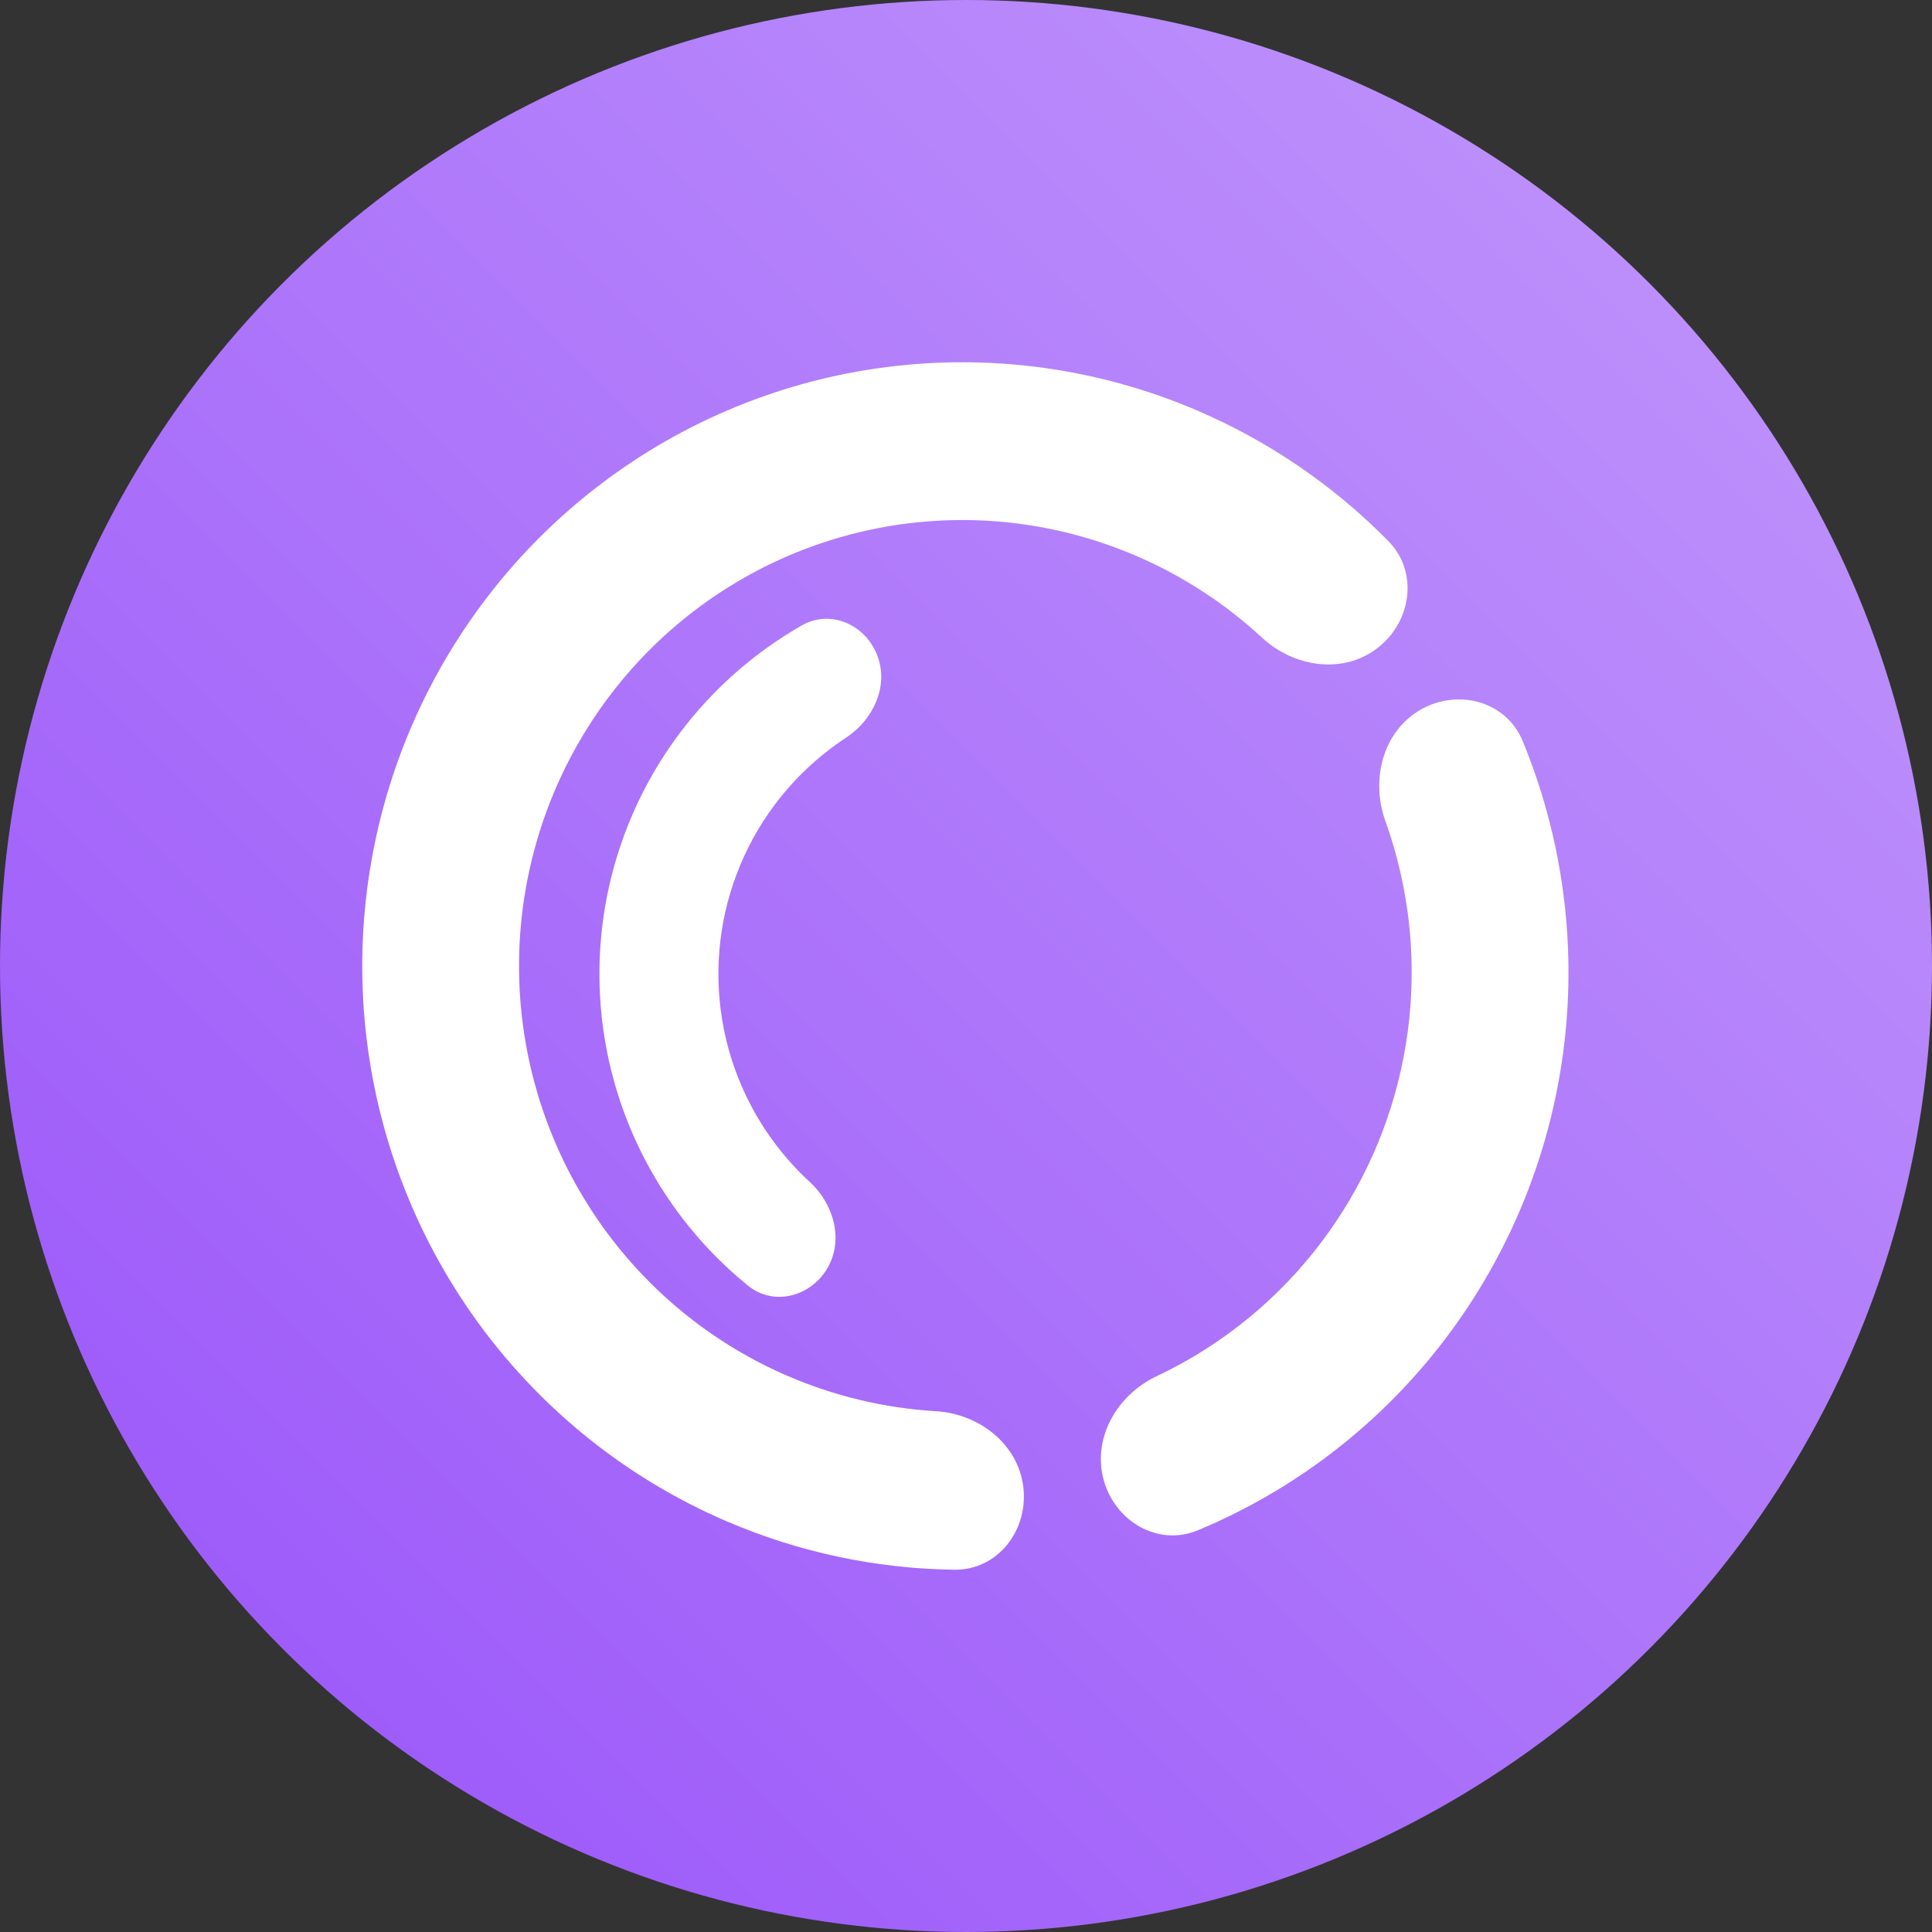
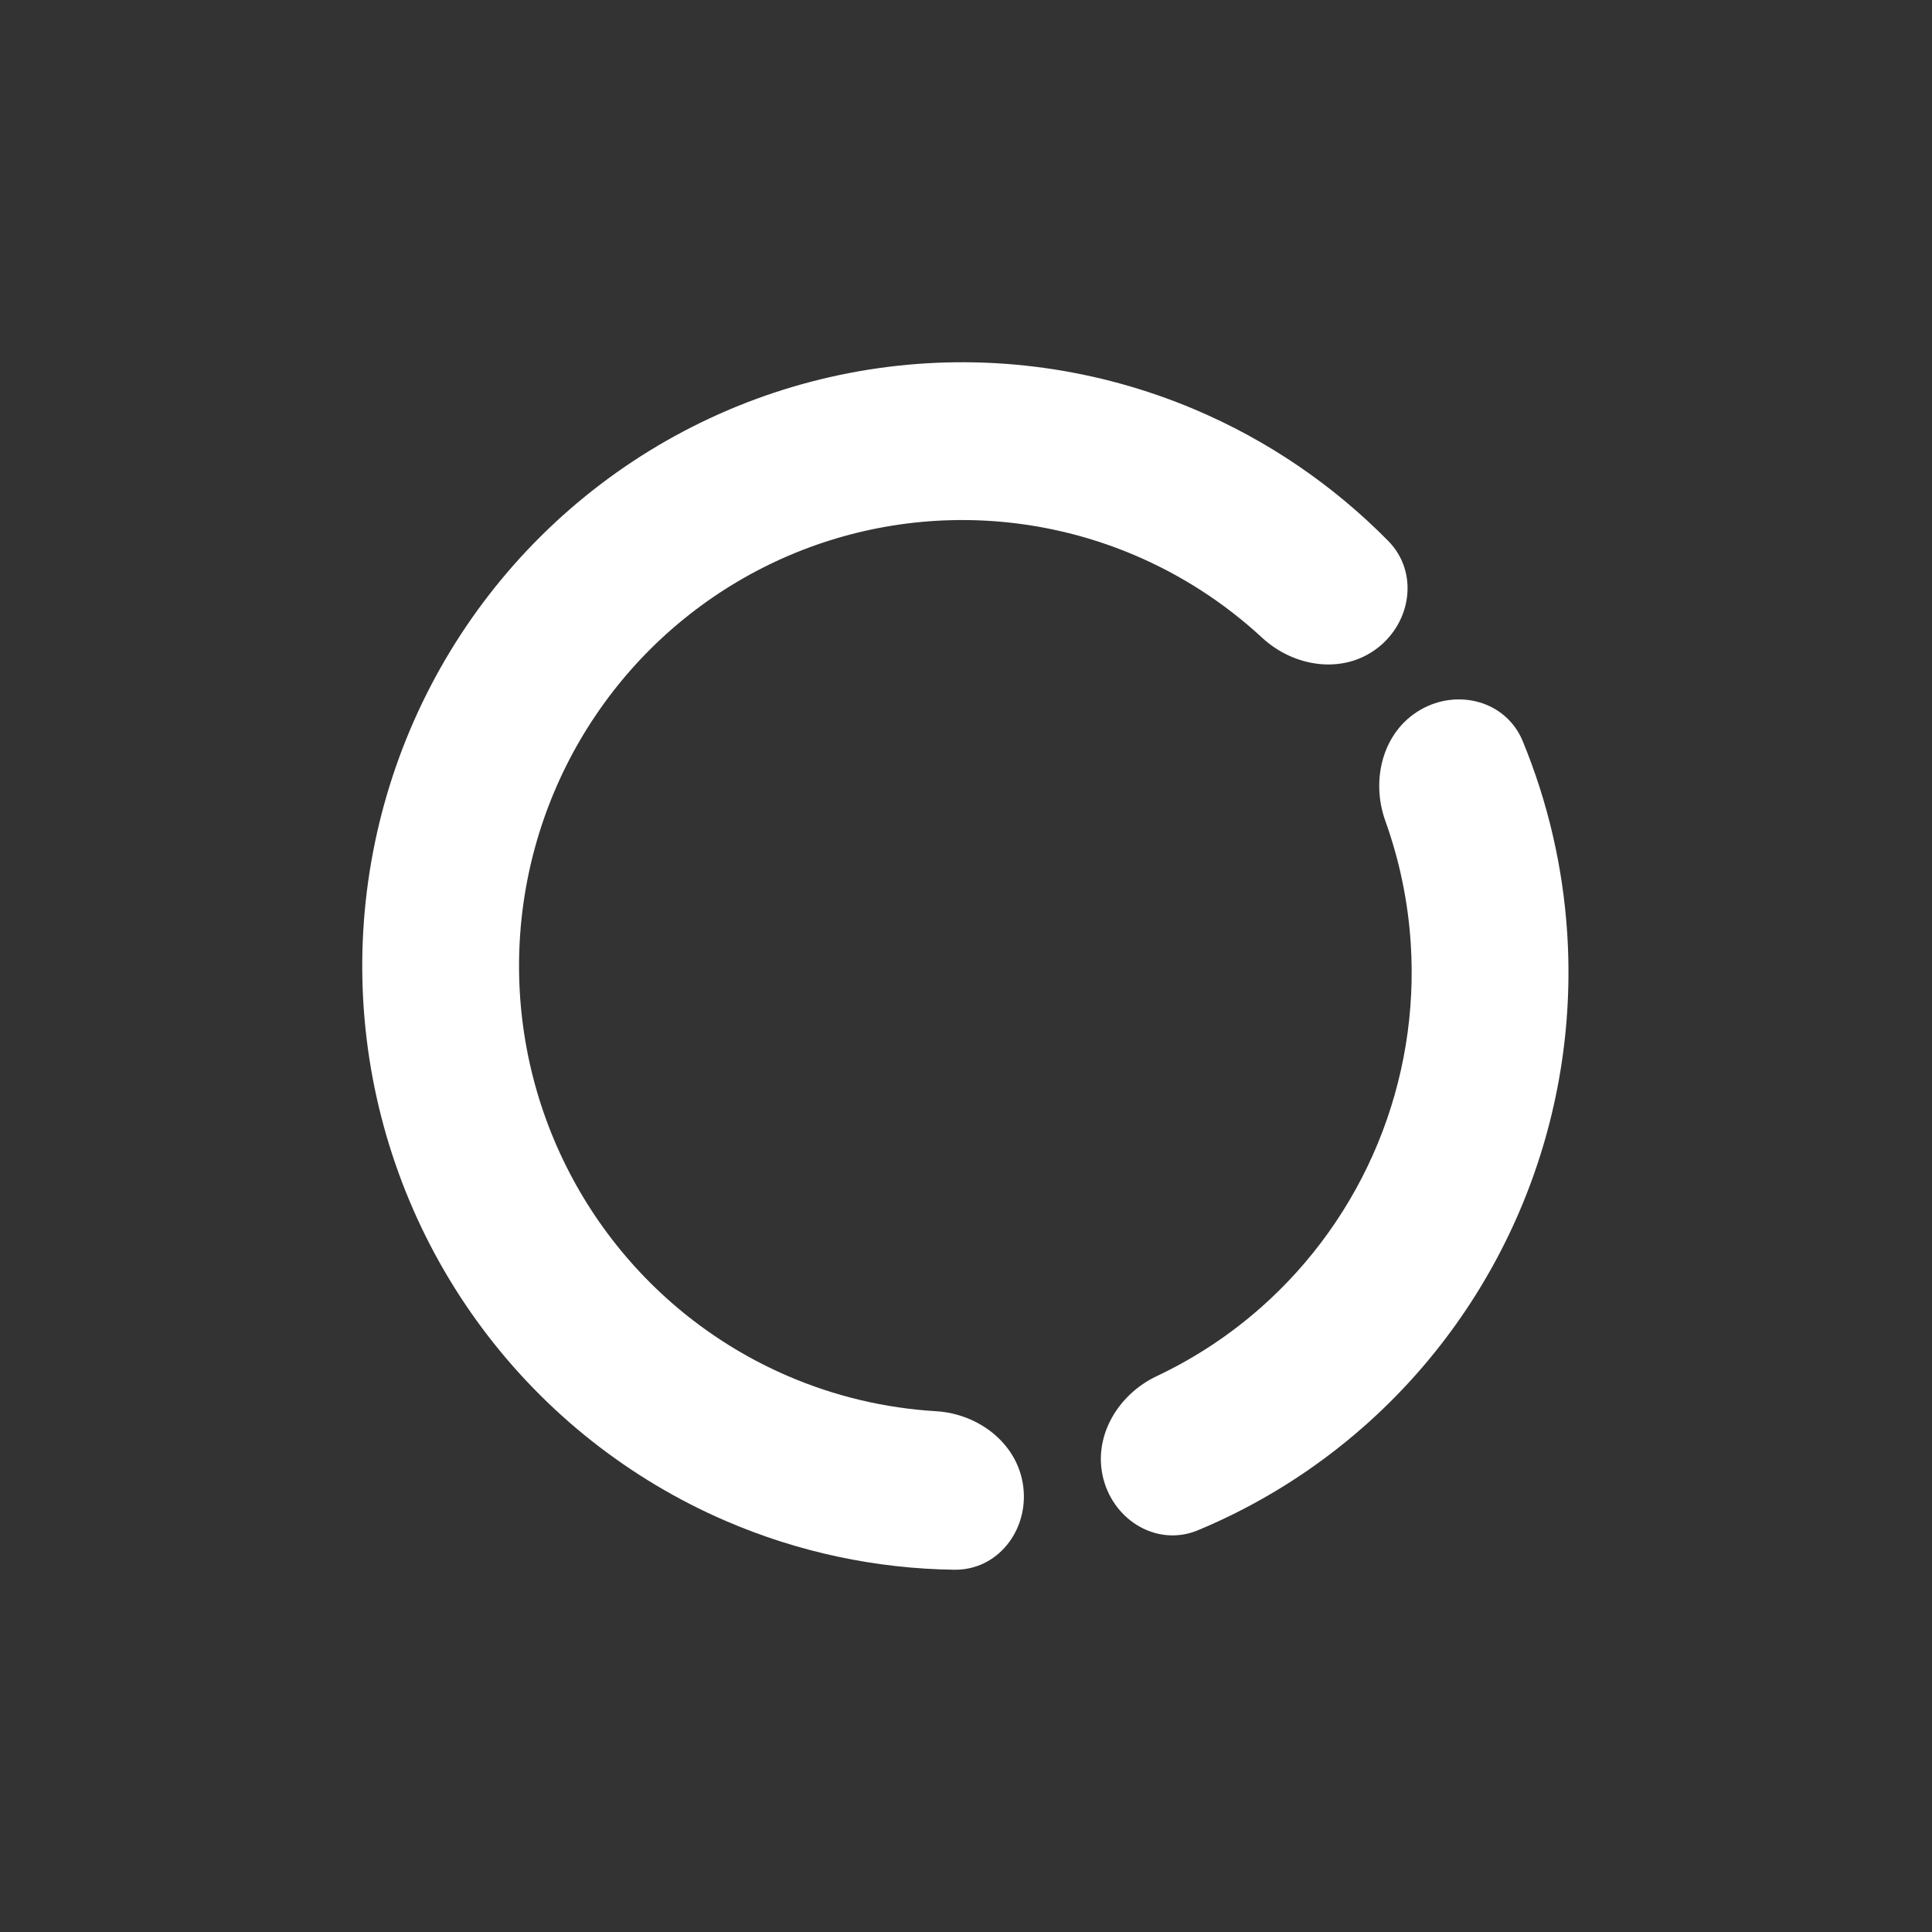
<svg xmlns="http://www.w3.org/2000/svg" width="512" height="512" viewBox="0 0 512 512" fill="none">
  <rect x="0" y="0" width="512" height="512" fill="#333333" stroke="none" />
-   <circle cx="256" cy="256" r="256" fill="url(#paint0_linear_313_8)" />
  <path d="M364.987 171.785C374.119 164.794 375.978 151.559 367.9 143.359C353.283 128.52 335.87 116.656 316.607 108.506C290.937 97.644 262.883 93.759 235.252 97.238C207.621 100.717 181.383 111.438 159.163 128.329C136.943 145.219 119.521 167.687 108.64 193.483C97.759 219.28 93.801 247.499 97.162 275.319C100.524 303.138 111.086 329.581 127.793 352.001C144.499 374.422 166.764 392.033 192.358 403.072C211.565 411.356 232.141 415.722 252.901 415.996C264.374 416.148 272.543 405.61 271.197 394.142C269.852 382.674 259.475 374.67 248.021 373.985C234.536 373.178 221.238 370.033 208.727 364.636C189.821 356.482 173.376 343.474 161.035 326.913C148.695 310.352 140.893 290.82 138.41 270.271C135.927 249.722 138.851 228.878 146.888 209.823C154.925 190.769 167.794 174.173 184.207 161.697C200.62 149.22 220.001 141.301 240.41 138.731C260.82 136.162 281.542 139.032 300.503 147.054C313.051 152.364 324.537 159.806 334.48 169.008C342.926 176.824 355.855 178.777 364.987 171.785Z" fill="white" />
  <path d="M292.445 392.044C295.415 403.198 306.88 409.943 317.482 405.526C333.51 398.849 348.389 389.558 361.501 377.985C379.836 361.803 394.227 341.593 403.559 318.918C412.892 296.244 416.916 271.713 415.321 247.222C414.18 229.708 410.188 212.55 403.545 196.423C399.152 185.755 386.305 182.365 376.369 188.139C366.432 193.913 363.224 206.668 367.123 217.529C370.858 227.934 373.135 238.849 373.858 249.957C375.037 268.047 372.064 286.167 365.171 302.916C358.277 319.664 347.648 334.593 334.104 346.546C325.788 353.886 316.509 359.983 306.557 364.683C296.169 369.588 289.475 380.89 292.445 392.044Z" fill="white" />
-   <path d="M232.466 173.622C229.31 165.517 220.094 161.404 212.533 165.719C199.858 172.952 188.756 182.741 179.966 194.522C168.021 210.531 160.827 229.574 159.206 249.474C157.585 269.375 161.602 289.329 170.798 307.057C177.565 320.103 186.937 331.556 198.274 340.741C205.037 346.22 214.797 343.651 219.224 336.161V336.161C223.652 328.672 221.013 319.12 214.605 313.231C208.198 307.344 202.836 300.358 198.793 292.566C192.319 280.086 189.492 266.039 190.633 252.029C191.774 238.02 196.839 224.614 205.247 213.344C210.498 206.307 216.92 200.28 224.196 195.505C231.473 190.729 235.623 181.728 232.466 173.622V173.622Z" fill="white" />
  <defs>
    <linearGradient id="paint0_linear_313_8" x1="6.06718e-06" y1="512" x2="511.99" y2="-0.01" gradientUnits="userSpaceOnUse">
      <stop stop-color="#9852F9" />
      <stop offset="1" stop-color="#C299FC" />
    </linearGradient>
  </defs>
</svg>